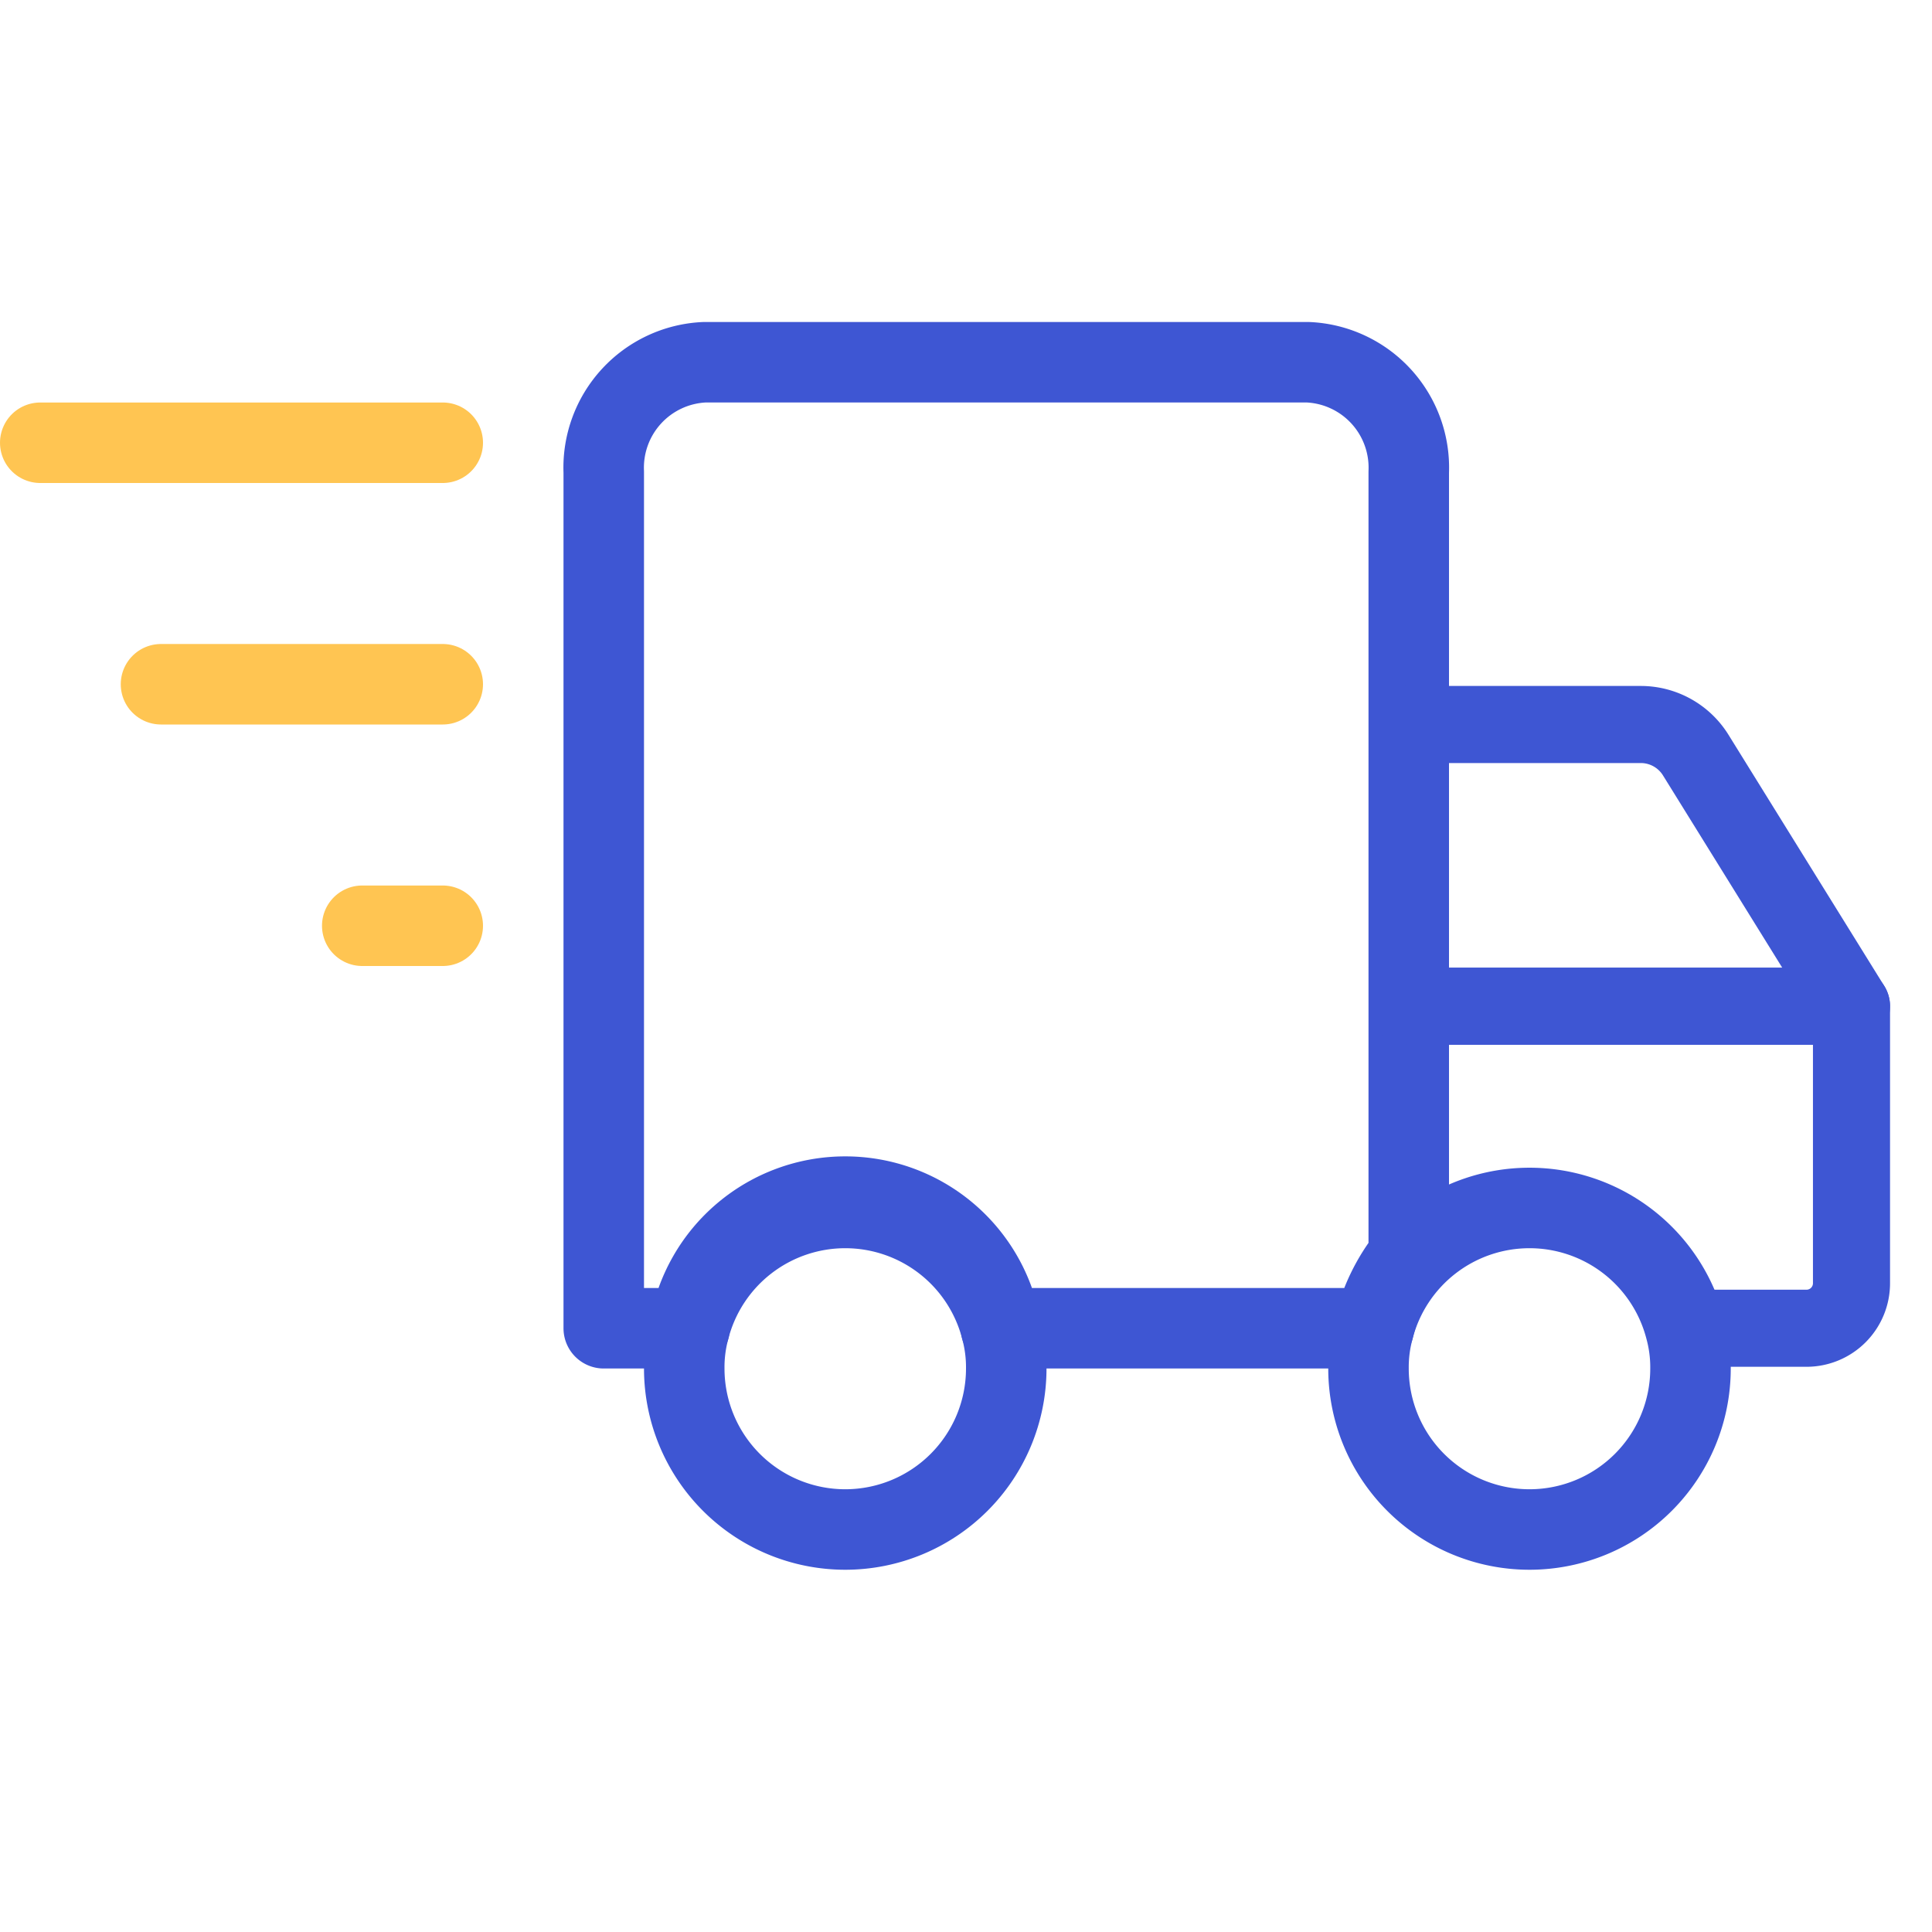
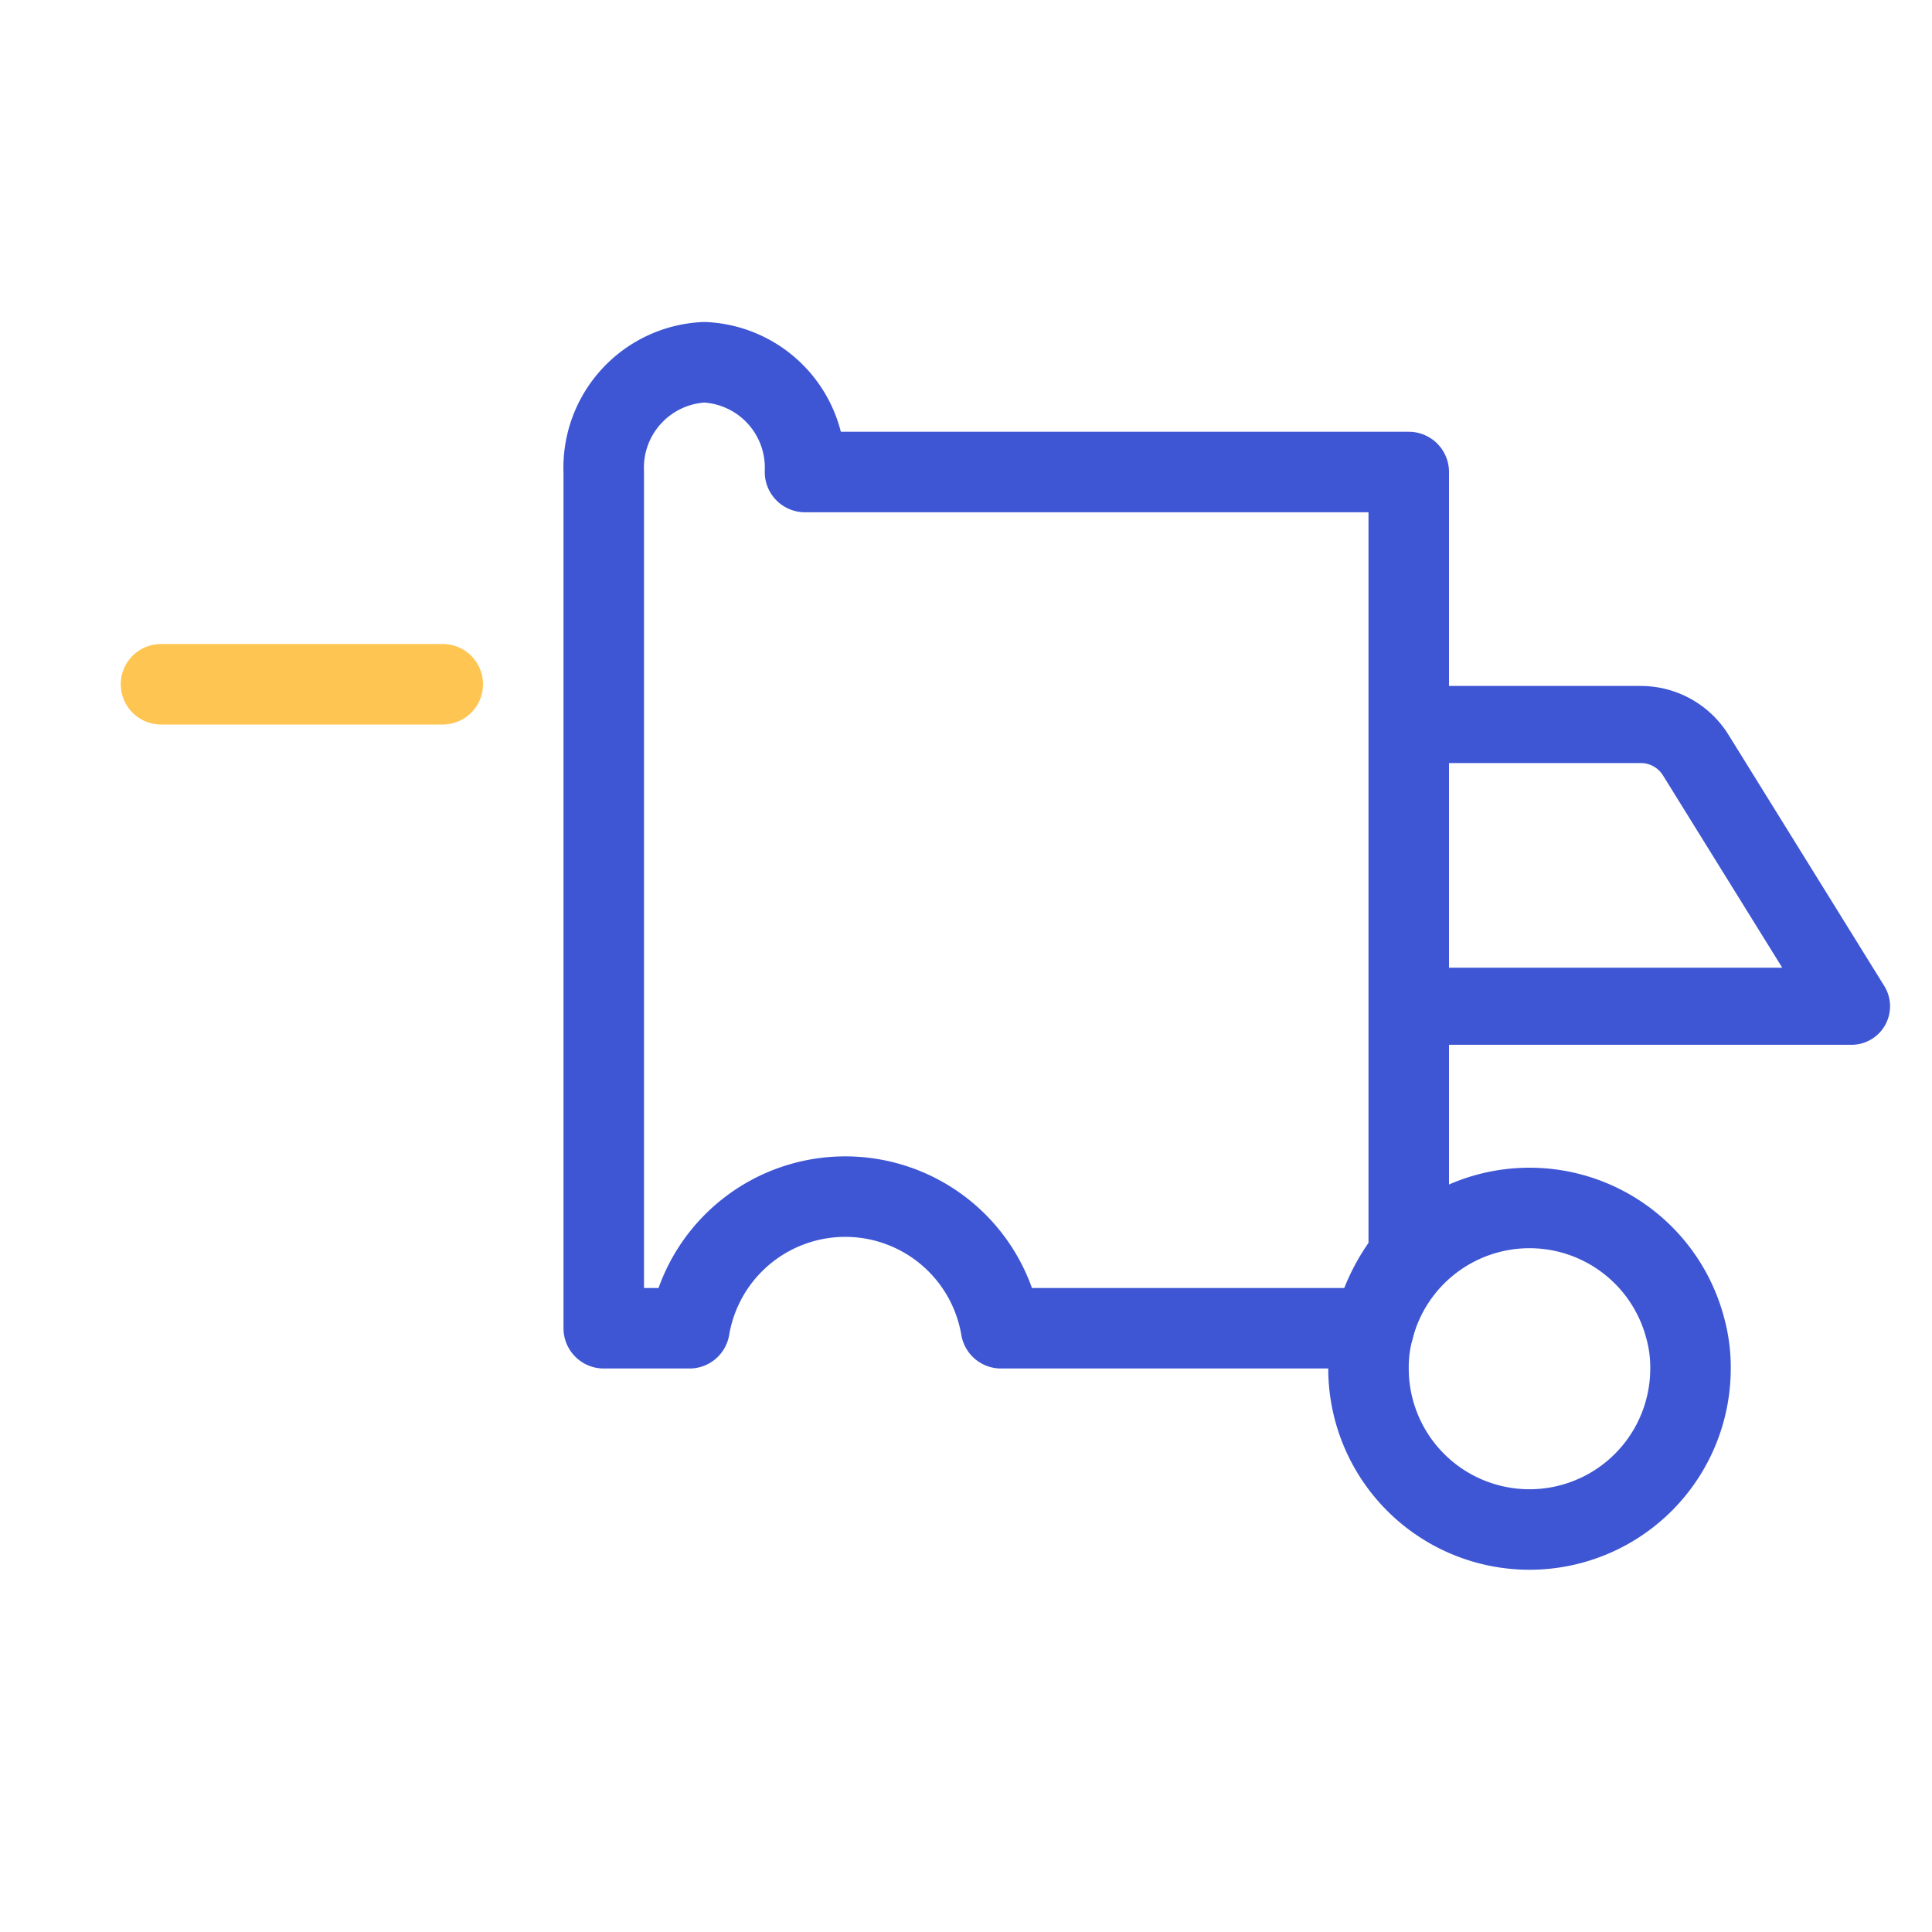
<svg xmlns="http://www.w3.org/2000/svg" id="prefix__Компонент_238_3" width="48" height="48" data-name="Компонент 238 – 3" viewBox="0 0 48 48">
  <defs>
    <style>
            .prefix__cls-2,.prefix__cls-3,.prefix__cls-4{fill:none;stroke-linecap:round;stroke-linejoin:round}.prefix__cls-2,.prefix__cls-3{stroke:#3E56D3}.prefix__cls-2,.prefix__cls-4{stroke-width:2px}.prefix__cls-3{stroke-width:1.915px}.prefix__cls-4{stroke:#ffc552}
        </style>
  </defs>
  <path id="prefix__Прямоугольник_1716" fill="#fff" d="M0 0H48V48H0z" data-name="Прямоугольник 1716" />
  <g id="prefix__Компонент_234_1" data-name="Компонент 234 – 1" transform="translate(1 9)">
-     <path id="prefix__Контур_817" d="M70 575.727v19.484a4.506 4.506 0 0 0-.87 1.789h-9.26a3.925 3.925 0 0 0-7.74 0H50v-21.273A2.622 2.622 0 0 1 52.5 573h15a2.622 2.622 0 0 1 2.5 2.727z" class="prefix__cls-2" data-name="Контур 817" transform="translate(-36 -573)" />
-     <path id="prefix__Контур_818" d="M60 596a4 4 0 0 1-8 0 3.657 3.657 0 0 1 .13-1 4 4 0 0 1 7.74 0 3.657 3.657 0 0 1 .13 1z" class="prefix__cls-2" data-name="Контур 818" transform="translate(-36 -571)" />
+     <path id="prefix__Контур_817" d="M70 575.727v19.484a4.506 4.506 0 0 0-.87 1.789h-9.26a3.925 3.925 0 0 0-7.74 0H50v-21.273A2.622 2.622 0 0 1 52.5 573a2.622 2.622 0 0 1 2.5 2.727z" class="prefix__cls-2" data-name="Контур 817" transform="translate(-36 -573)" />
    <path id="prefix__Контур_819" d="M77 596a4 4 0 0 1-8 0 3.657 3.657 0 0 1 .13-1 4 4 0 0 1 7.74 0 3.657 3.657 0 0 1 .13 1z" class="prefix__cls-2" data-name="Контур 819" transform="translate(-36 -571)" />
    <g id="prefix__Сгруппировать_1415" data-name="Сгруппировать 1415" transform="translate(-36 -571)">
-       <path id="prefix__Контур_820" d="M81 587v6.88a1.118 1.118 0 0 1-1.12 1.12h-3.01a3.993 3.993 0 0 0-6.87-1.64V587z" class="prefix__cls-3" data-name="Контур 820" />
      <path id="prefix__Контур_821" d="M81 587H70v-7h5.77a1.607 1.607 0 0 1 1.36.76z" class="prefix__cls-3" data-name="Контур 821" />
    </g>
-     <path id="prefix__Линия_139" d="M10 0L0 0" class="prefix__cls-4" data-name="Линия 139" transform="translate(0 2)" />
    <path id="prefix__Линия_140" d="M7 0L0 0" class="prefix__cls-4" data-name="Линия 140" transform="translate(3 8)" />
-     <path id="prefix__Линия_141" d="M2 0L0 0" class="prefix__cls-4" data-name="Линия 141" transform="translate(8 14)" />
  </g>
</svg>